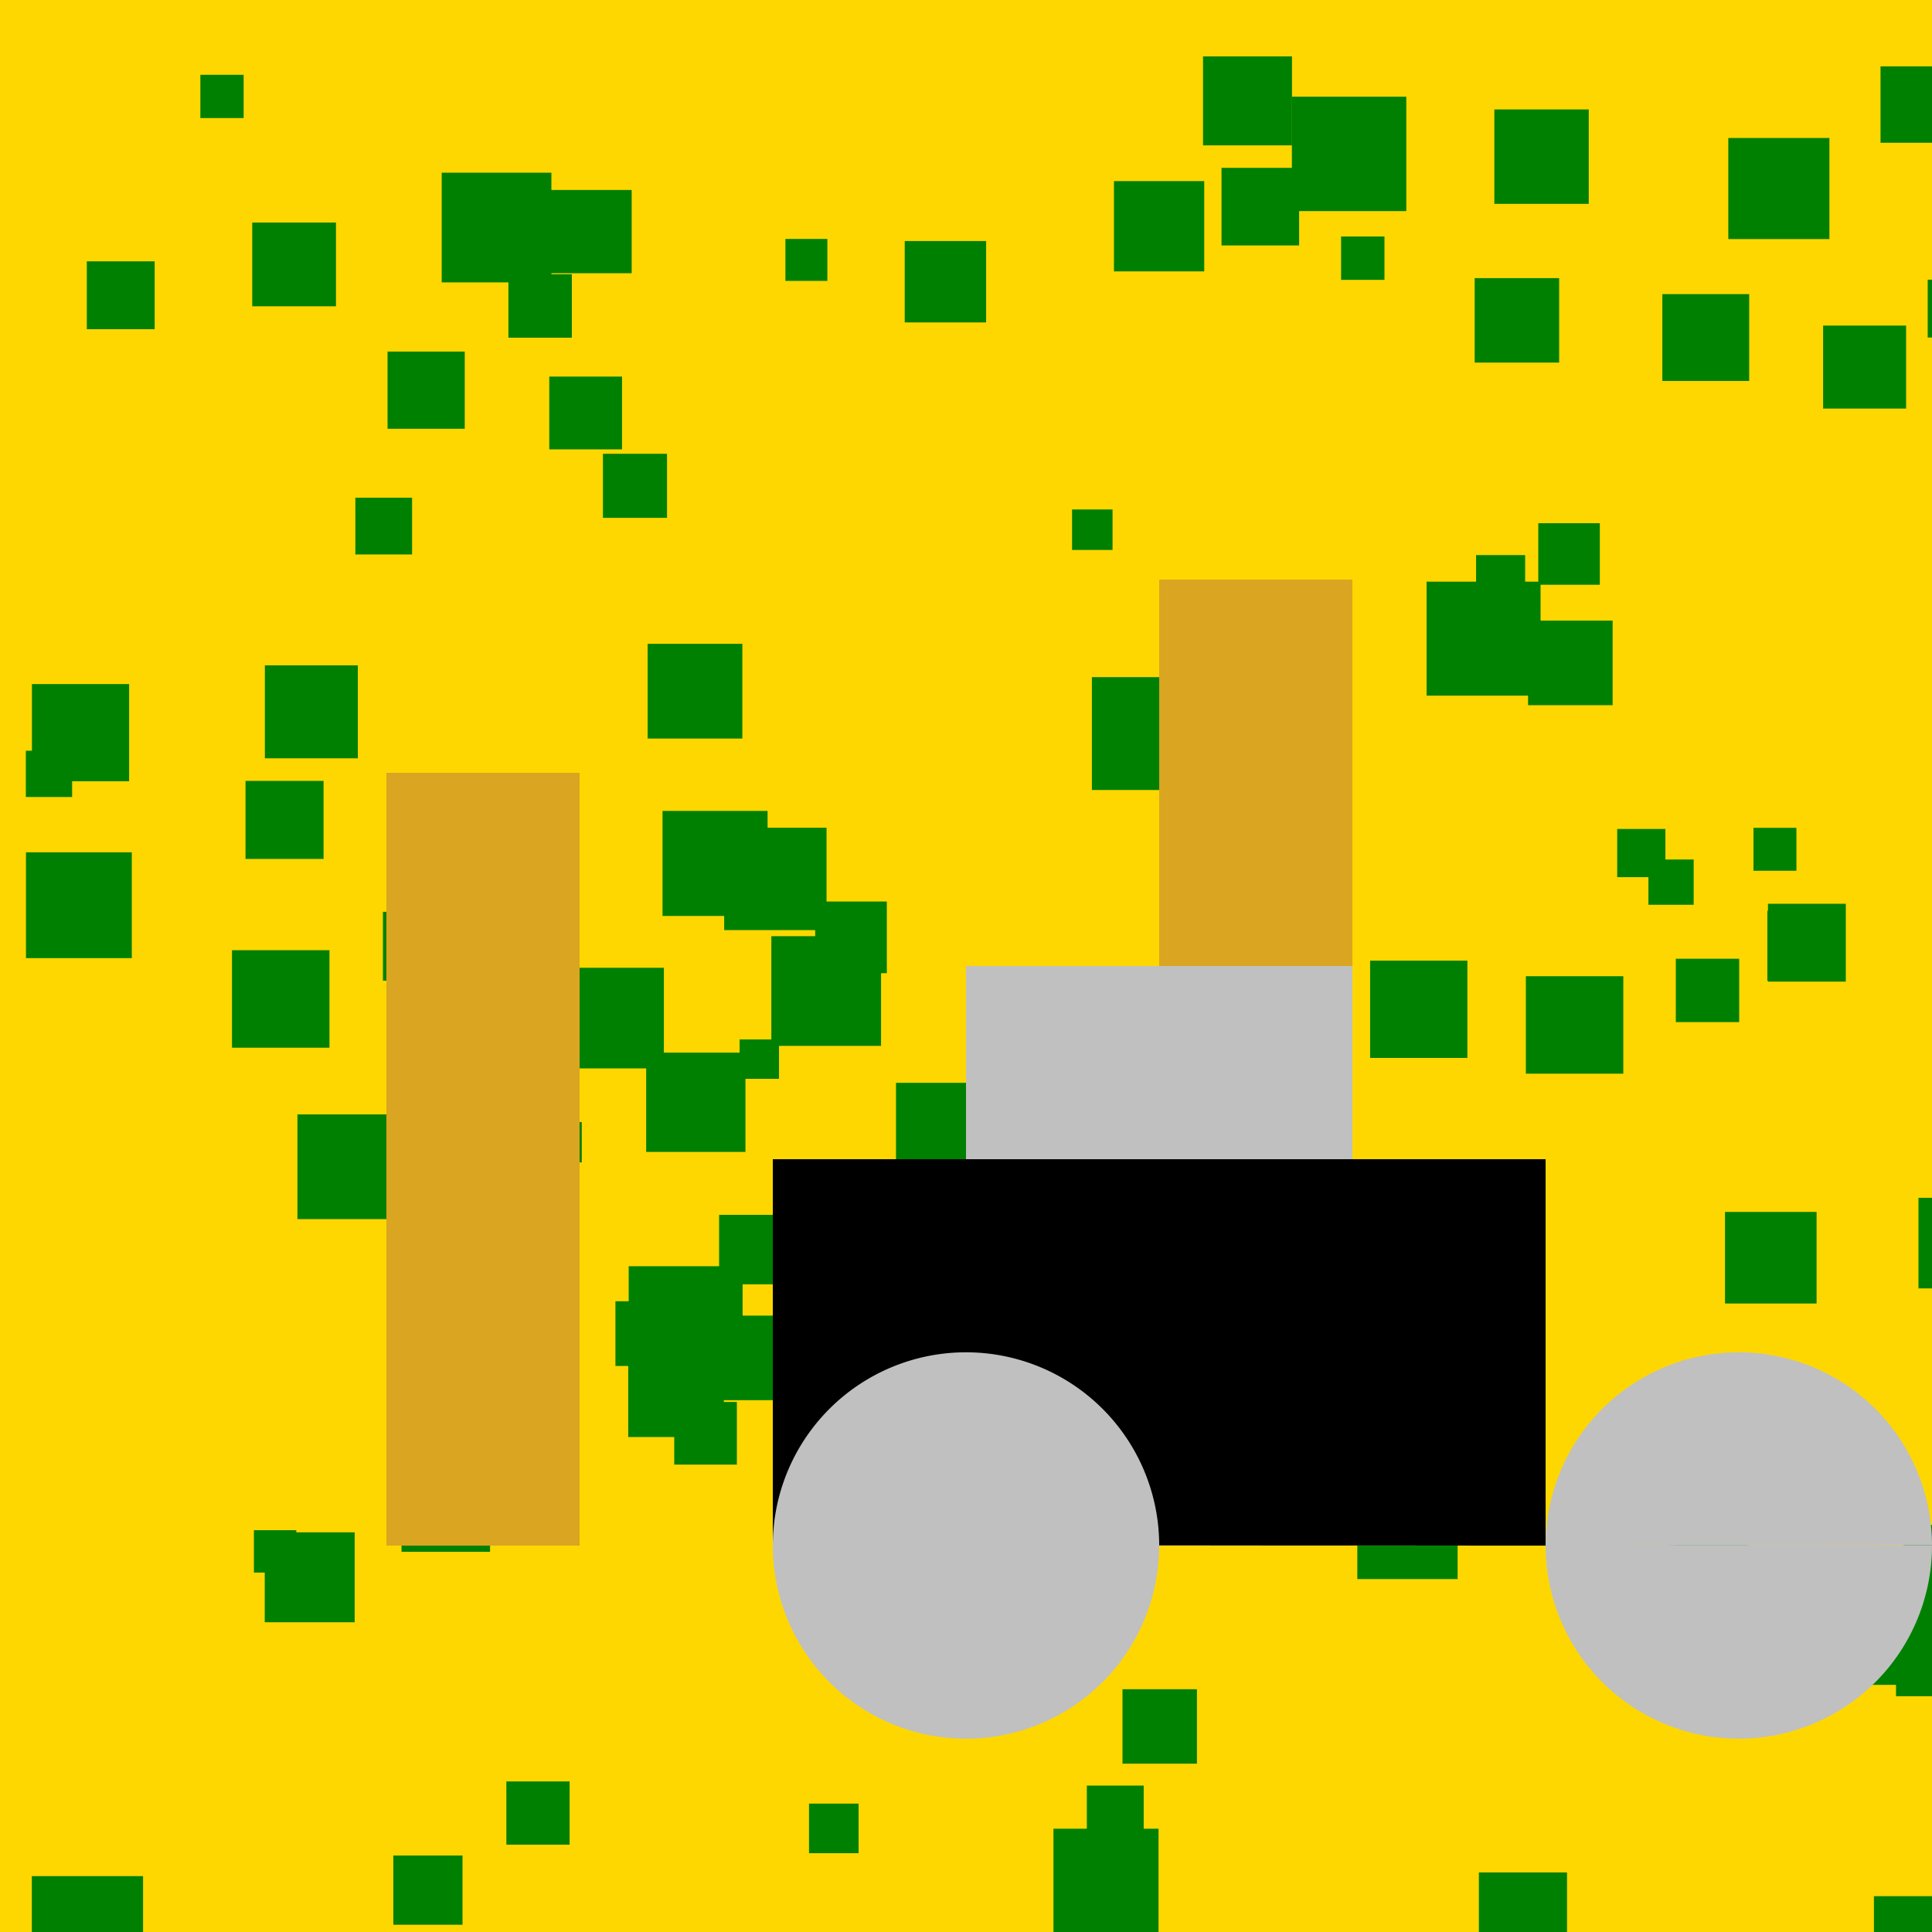
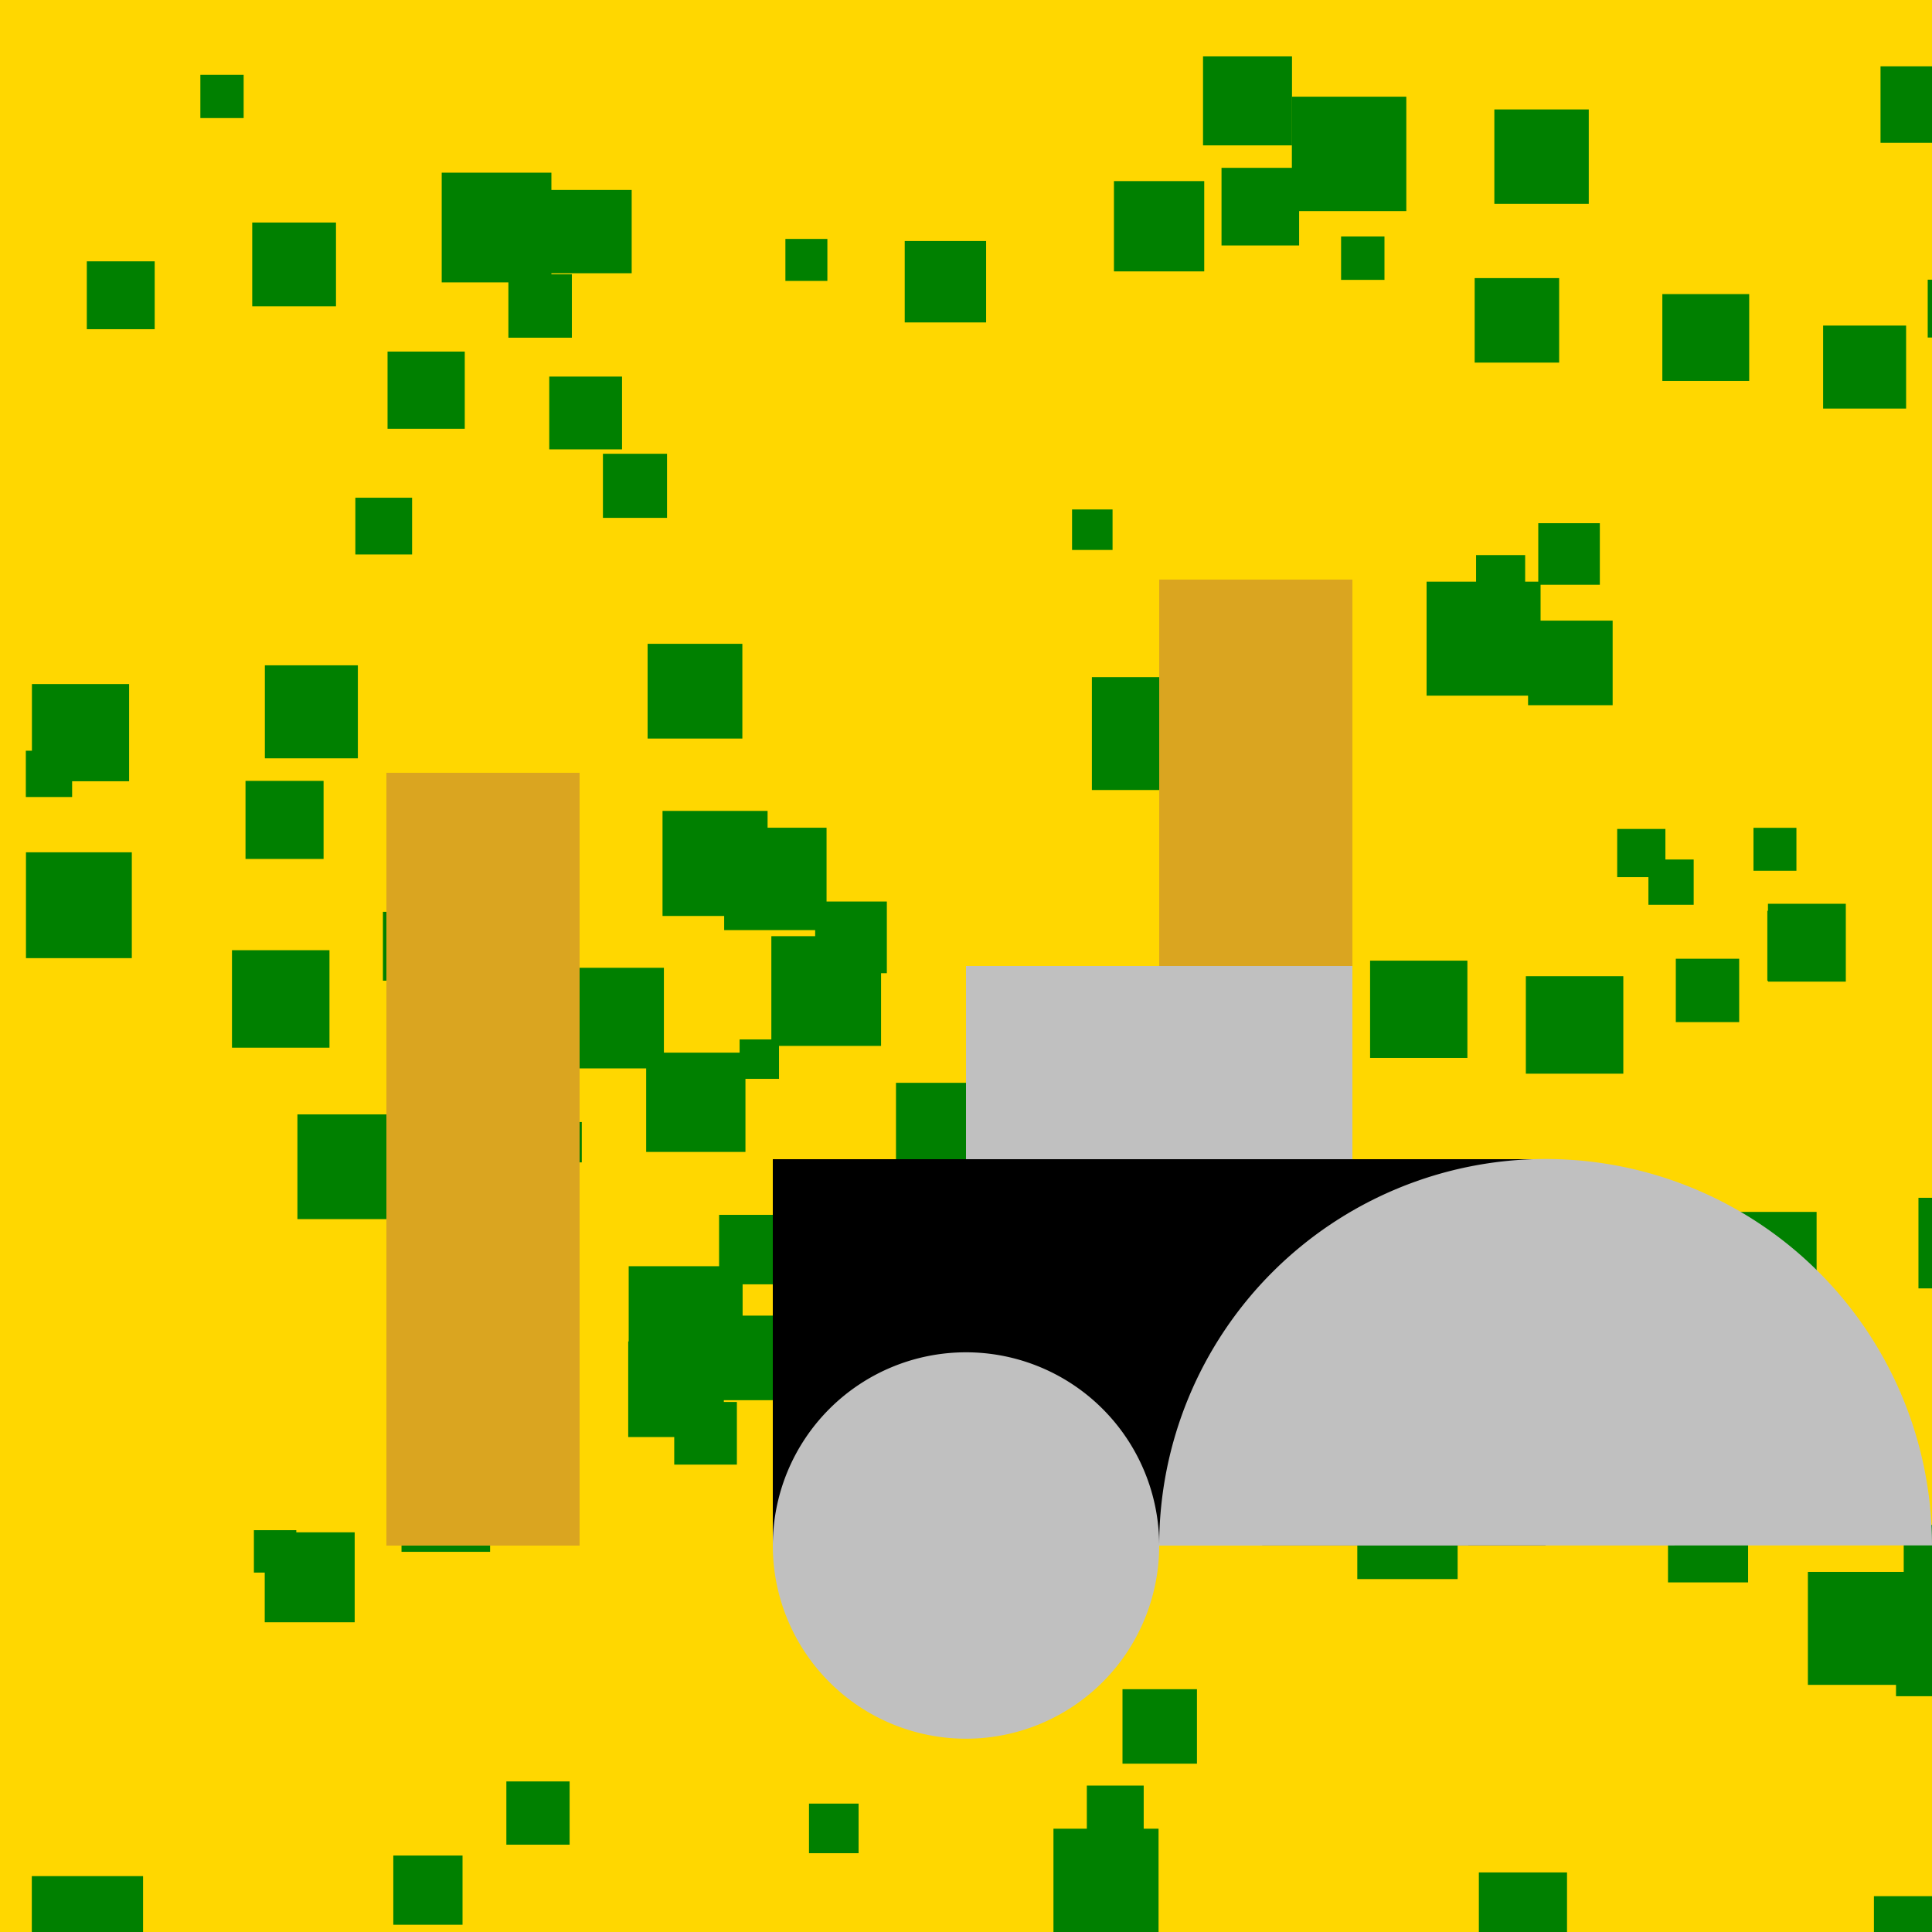
<svg xmlns="http://www.w3.org/2000/svg" width="500" height="500">
  <defs />
  <g>
    <rect fill="gold" stroke="none" x="0" y="0" width="512" height="512" />
    <rect fill="green" stroke="none" x="76.973" y="288.406" width="27.099" height="27.099" />
    <rect fill="green" stroke="none" x="310.113" y="213.009" width="11.664" height="11.664" />
    <rect fill="green" stroke="none" x="351.269" y="382.7" width="25.964" height="25.964" />
    <rect fill="green" stroke="none" x="162.705" y="327.696" width="29.483" height="29.483" />
    <rect fill="green" stroke="none" x="187.416" y="214.214" width="26.496" height="26.496" />
    <rect fill="green" stroke="none" x="334.337" y="25.024" width="29.614" height="29.614" />
    <rect fill="green" stroke="none" x="6.72" y="220.574" width="27.392" height="27.392" />
    <rect fill="green" stroke="none" x="382.728" y="484.584" width="22.816" height="22.816" />
    <rect fill="green" stroke="none" x="103.911" y="378.685" width="22.923" height="22.923" />
    <rect fill="green" stroke="none" x="277.447" y="131.848" width="10.481" height="10.481" />
    <rect fill="green" stroke="none" x="65.277" y="57.594" width="21.675" height="21.675" />
    <rect fill="green" stroke="none" x="354.579" y="248.615" width="25.18" height="25.18" />
    <rect fill="green" stroke="none" x="507.559" y="417.75" width="25.738" height="25.738" />
    <rect fill="green" stroke="none" x="68.547" y="172.184" width="24.067" height="24.067" />
    <rect fill="green" stroke="none" x="8.233" y="485.539" width="28.792" height="28.792" />
    <rect fill="green" stroke="none" x="311.342" y="14.595" width="23.027" height="23.027" />
    <rect fill="green" stroke="none" x="186.101" y="314.402" width="17.978" height="17.978" />
    <rect fill="green" stroke="none" x="482.632" y="500.57" width="11.686" height="11.686" />
    <rect fill="green" stroke="none" x="6.685" y="194.287" width="11.98" height="11.98" />
    <rect fill="green" stroke="none" x="140.125" y="290.381" width="10.439" height="10.439" />
    <rect fill="green" stroke="none" x="145.775" y="250.462" width="26.041" height="26.041" />
    <rect fill="green" stroke="none" x="426.609" y="222.441" width="11.714" height="11.714" />
    <rect fill="green" stroke="none" x="60.036" y="245.912" width="25.232" height="25.232" />
    <rect fill="green" stroke="none" x="167.227" y="272.423" width="25.693" height="25.693" />
    <rect fill="green" stroke="none" x="162.583" y="347.162" width="24.744" height="24.744" />
    <rect fill="green" stroke="none" x="51.855" y="19.356" width="11.2" height="11.2" />
    <rect fill="green" stroke="none" x="431.677" y="388.794" width="20.728" height="20.728" />
    <rect fill="green" stroke="none" x="418.528" y="214.532" width="12.474" height="12.474" />
    <rect fill="green" stroke="none" x="199.624" y="242.282" width="28.392" height="28.392" />
    <rect fill="green" stroke="none" x="180.797" y="340.481" width="21.886" height="21.886" />
-     <rect fill="green" stroke="none" x="159.271" y="336.763" width="16.749" height="16.749" />
    <rect fill="green" stroke="none" x="486.677" y="17.171" width="19.779" height="19.779" />
    <rect fill="green" stroke="none" x="171.46" y="209.862" width="27.189" height="27.189" />
    <rect fill="green" stroke="none" x="394.888" y="252.643" width="25.224" height="25.224" />
    <rect fill="green" stroke="none" x="386.735" y="28.324" width="24.435" height="24.435" />
    <rect fill="green" stroke="none" x="398.103" y="135.403" width="15.933" height="15.933" />
    <rect fill="green" stroke="none" x="369.199" y="150.533" width="29.5" height="29.5" />
    <rect fill="green" stroke="none" x="210.964" y="233.313" width="18.55" height="18.55" />
    <rect fill="green" stroke="none" x="453.798" y="214.238" width="11.114" height="11.114" />
    <rect fill="green" stroke="none" x="381.643" y="71.975" width="21.864" height="21.864" />
    <rect fill="green" stroke="none" x="234.144" y="62.38" width="21.064" height="21.064" />
    <rect fill="green" stroke="none" x="395.462" y="160.617" width="21.889" height="21.889" />
    <rect fill="green" stroke="none" x="347.071" y="61.204" width="11.229" height="11.229" />
    <rect fill="green" stroke="none" x="209.368" y="466.771" width="12.835" height="12.835" />
    <rect fill="green" stroke="none" x="65.708" y="396.011" width="10.974" height="10.974" />
    <rect fill="green" stroke="none" x="382.007" y="143.654" width="12.7" height="12.7" />
    <rect fill="green" stroke="none" x="282.58" y="175.24" width="29.215" height="29.215" />
    <rect fill="green" stroke="none" x="131.046" y="461.032" width="16.37" height="16.37" />
    <rect fill="green" stroke="none" x="142.148" y="97.459" width="18.836" height="18.836" />
    <rect fill="green" stroke="none" x="317.625" y="228.474" width="23.992" height="23.992" />
    <rect fill="green" stroke="none" x="300.925" y="374.862" width="25.015" height="25.015" />
    <rect fill="green" stroke="none" x="288.289" y="46.87" width="23.366" height="23.366" />
    <rect fill="green" stroke="none" x="91.966" y="128.81" width="14.683" height="14.683" />
-     <rect fill="green" stroke="none" x="447.282" y="35.708" width="26.168" height="26.168" />
    <rect fill="green" stroke="none" x="433.699" y="248.12" width="16.401" height="16.401" />
    <rect fill="green" stroke="none" x="100.297" y="90.984" width="19.983" height="19.983" />
    <rect fill="green" stroke="none" x="446.428" y="313.641" width="23.706" height="23.706" />
    <rect fill="green" stroke="none" x="502.687" y="315.845" width="10.159" height="10.159" />
    <rect fill="green" stroke="none" x="118.069" y="301.572" width="25.989" height="25.989" />
    <rect fill="green" stroke="none" x="348.969" y="379.708" width="15.986" height="15.986" />
    <rect fill="green" stroke="none" x="141.929" y="49.163" width="21.549" height="21.549" />
    <rect fill="green" stroke="none" x="369.646" y="362.936" width="26.352" height="26.352" />
    <rect fill="green" stroke="none" x="131.573" y="70.972" width="16.425" height="16.425" />
    <rect fill="green" stroke="none" x="68.513" y="396.564" width="23.277" height="23.277" />
    <rect fill="green" stroke="none" x="63.538" y="202.092" width="20.202" height="20.202" />
    <rect fill="green" stroke="none" x="167.602" y="166.619" width="24.518" height="24.518" />
    <rect fill="green" stroke="none" x="490.686" y="410.515" width="28.464" height="28.464" />
    <rect fill="green" stroke="none" x="174.49" y="362.826" width="16.216" height="16.216" />
    <rect fill="green" stroke="none" x="504.573" y="3.522" width="17.962" height="17.962" />
    <rect fill="green" stroke="none" x="457.385" y="235.716" width="18.096" height="18.096" />
    <rect fill="green" stroke="none" x="457.546" y="233.897" width="20.149" height="20.149" />
    <rect fill="green" stroke="none" x="203.26" y="61.835" width="10.863" height="10.863" />
    <rect fill="green" stroke="none" x="467.881" y="406.799" width="29.243" height="29.243" />
    <rect fill="green" stroke="none" x="430.212" y="76.114" width="22.479" height="22.479" />
    <rect fill="green" stroke="none" x="22.468" y="67.632" width="17.565" height="17.565" />
    <rect fill="green" stroke="none" x="101.788" y="480.208" width="17.914" height="17.914" />
    <rect fill="green" stroke="none" x="290.5" y="437.165" width="19.273" height="19.273" />
    <rect fill="green" stroke="none" x="193.932" y="500.263" width="15.171" height="15.171" />
    <rect fill="green" stroke="none" x="508.486" y="78.364" width="13.045" height="13.045" />
    <rect fill="green" stroke="none" x="492.682" y="394.653" width="19.768" height="19.768" />
    <rect fill="green" stroke="none" x="471.821" y="84.259" width="21.478" height="21.478" />
    <rect fill="green" stroke="none" x="218.708" y="376.321" width="28.068" height="28.068" />
    <rect fill="green" stroke="none" x="114.312" y="44.692" width="28.389" height="28.389" />
    <rect fill="green" stroke="none" x="231.881" y="280.232" width="20.664" height="20.664" />
    <rect fill="green" stroke="none" x="510.111" y="264.718" width="13.712" height="13.712" />
    <rect fill="green" stroke="none" x="303.146" y="308.943" width="11.288" height="11.288" />
    <rect fill="green" stroke="none" x="484.97" y="490.729" width="27.681" height="27.681" />
    <rect fill="green" stroke="none" x="8.263" y="177.034" width="25.152" height="25.152" />
    <rect fill="green" stroke="none" x="511.919" y="142.04" width="16.642" height="16.642" />
    <rect fill="green" stroke="none" x="368.57" y="304.006" width="21.307" height="21.307" />
    <rect fill="green" stroke="none" x="505.438" y="41.939" width="20.781" height="20.781" />
    <rect fill="green" stroke="none" x="272.634" y="473.267" width="27.198" height="27.198" />
    <rect fill="green" stroke="none" x="281.271" y="462.104" width="14.717" height="14.717" />
    <rect fill="green" stroke="none" x="99.101" y="235.979" width="17.818" height="17.818" />
    <rect fill="green" stroke="none" x="156.039" y="117.437" width="16.586" height="16.586" />
    <rect fill="green" stroke="none" x="496.495" y="309.989" width="23.446" height="23.446" />
    <rect fill="green" stroke="none" x="110.537" y="208.901" width="16.839" height="16.839" />
    <rect fill="green" stroke="none" x="498.89" y="72.382" width="14.969" height="14.969" />
    <rect fill="green" stroke="none" x="191.411" y="269.008" width="10.196" height="10.196" />
    <rect fill="green" stroke="none" x="316.127" y="43.436" width="20.086" height="20.086" />
    <rect fill="goldenrod" stroke="none" x="100" y="200" width="50" height="200" />
    <rect fill="goldenrod" stroke="none" x="300" y="150" width="50" height="250" />
    <rect fill="black" stroke="none" x="200" y="300" width="200" height="100" />
    <rect fill="silver" stroke="none" x="250" y="250" width="100" height="50" />
-     <path fill="silver" stroke="none" paint-order="stroke fill markers" d=" M 300 400 A 50 50 0 1 1 300 399.95 L 500 400 A 50 50 0 1 1 500 399.95" />
+     <path fill="silver" stroke="none" paint-order="stroke fill markers" d=" M 300 400 A 50 50 0 1 1 300 399.95 A 50 50 0 1 1 500 399.95" />
  </g>
</svg>